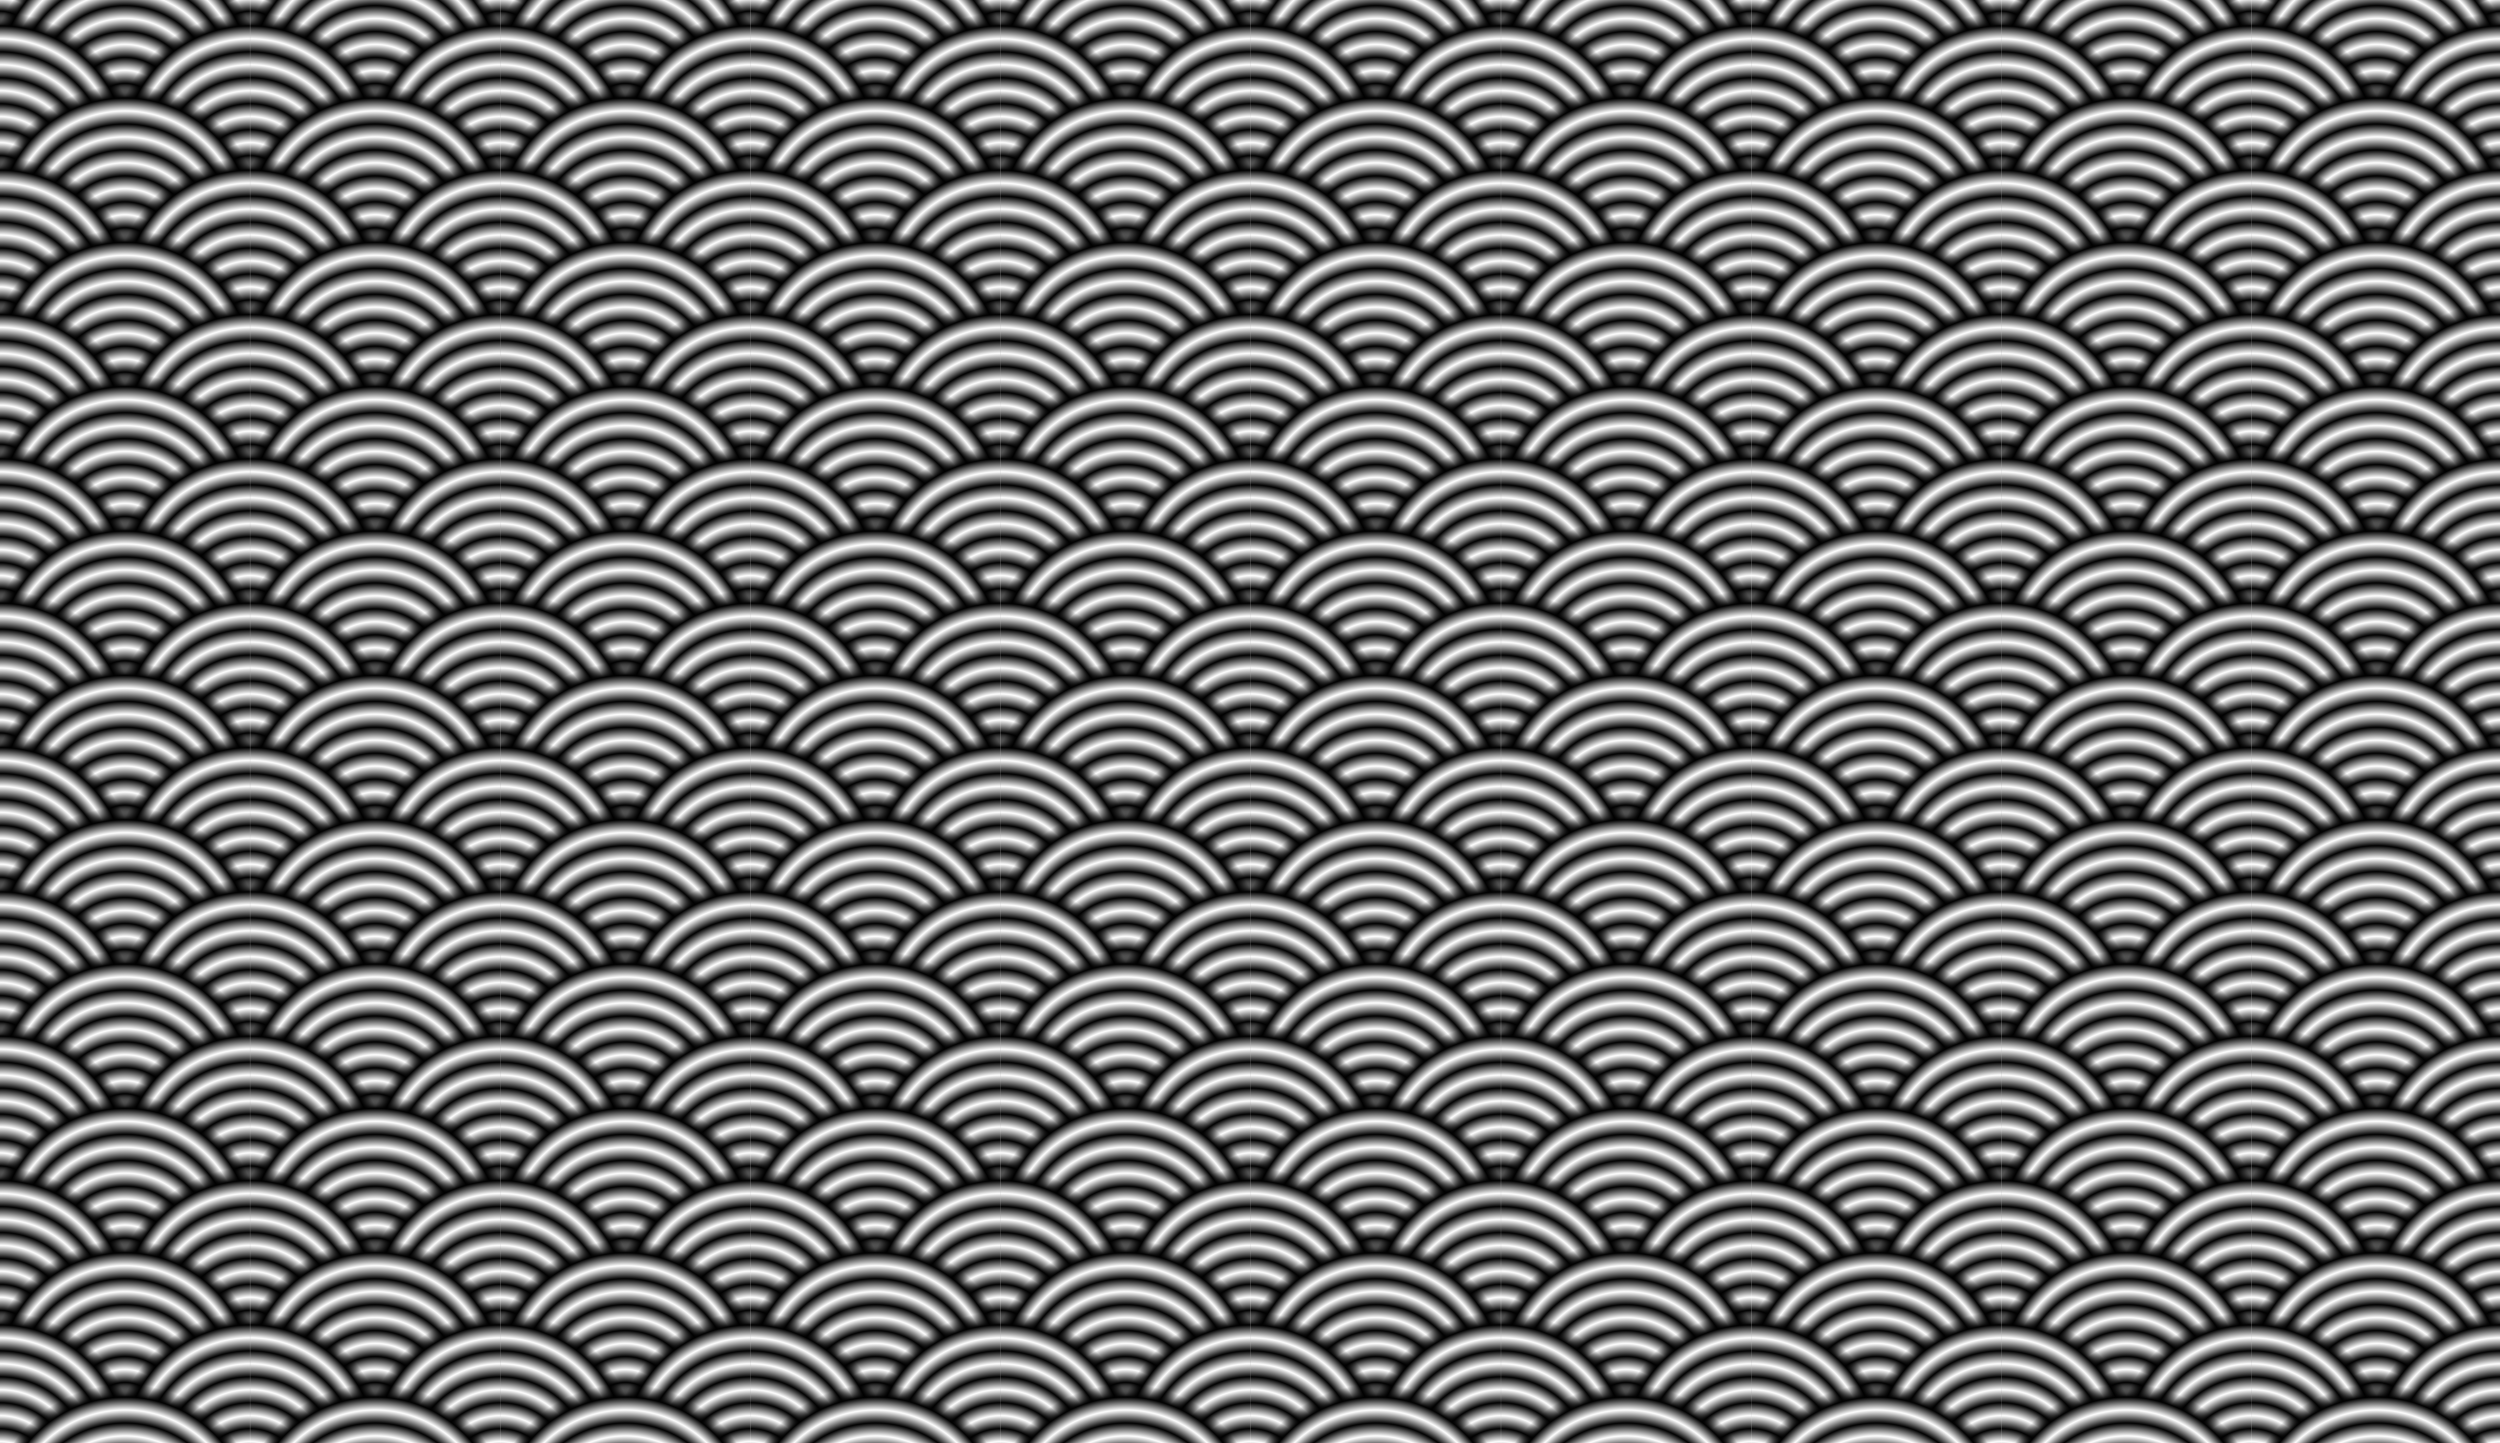
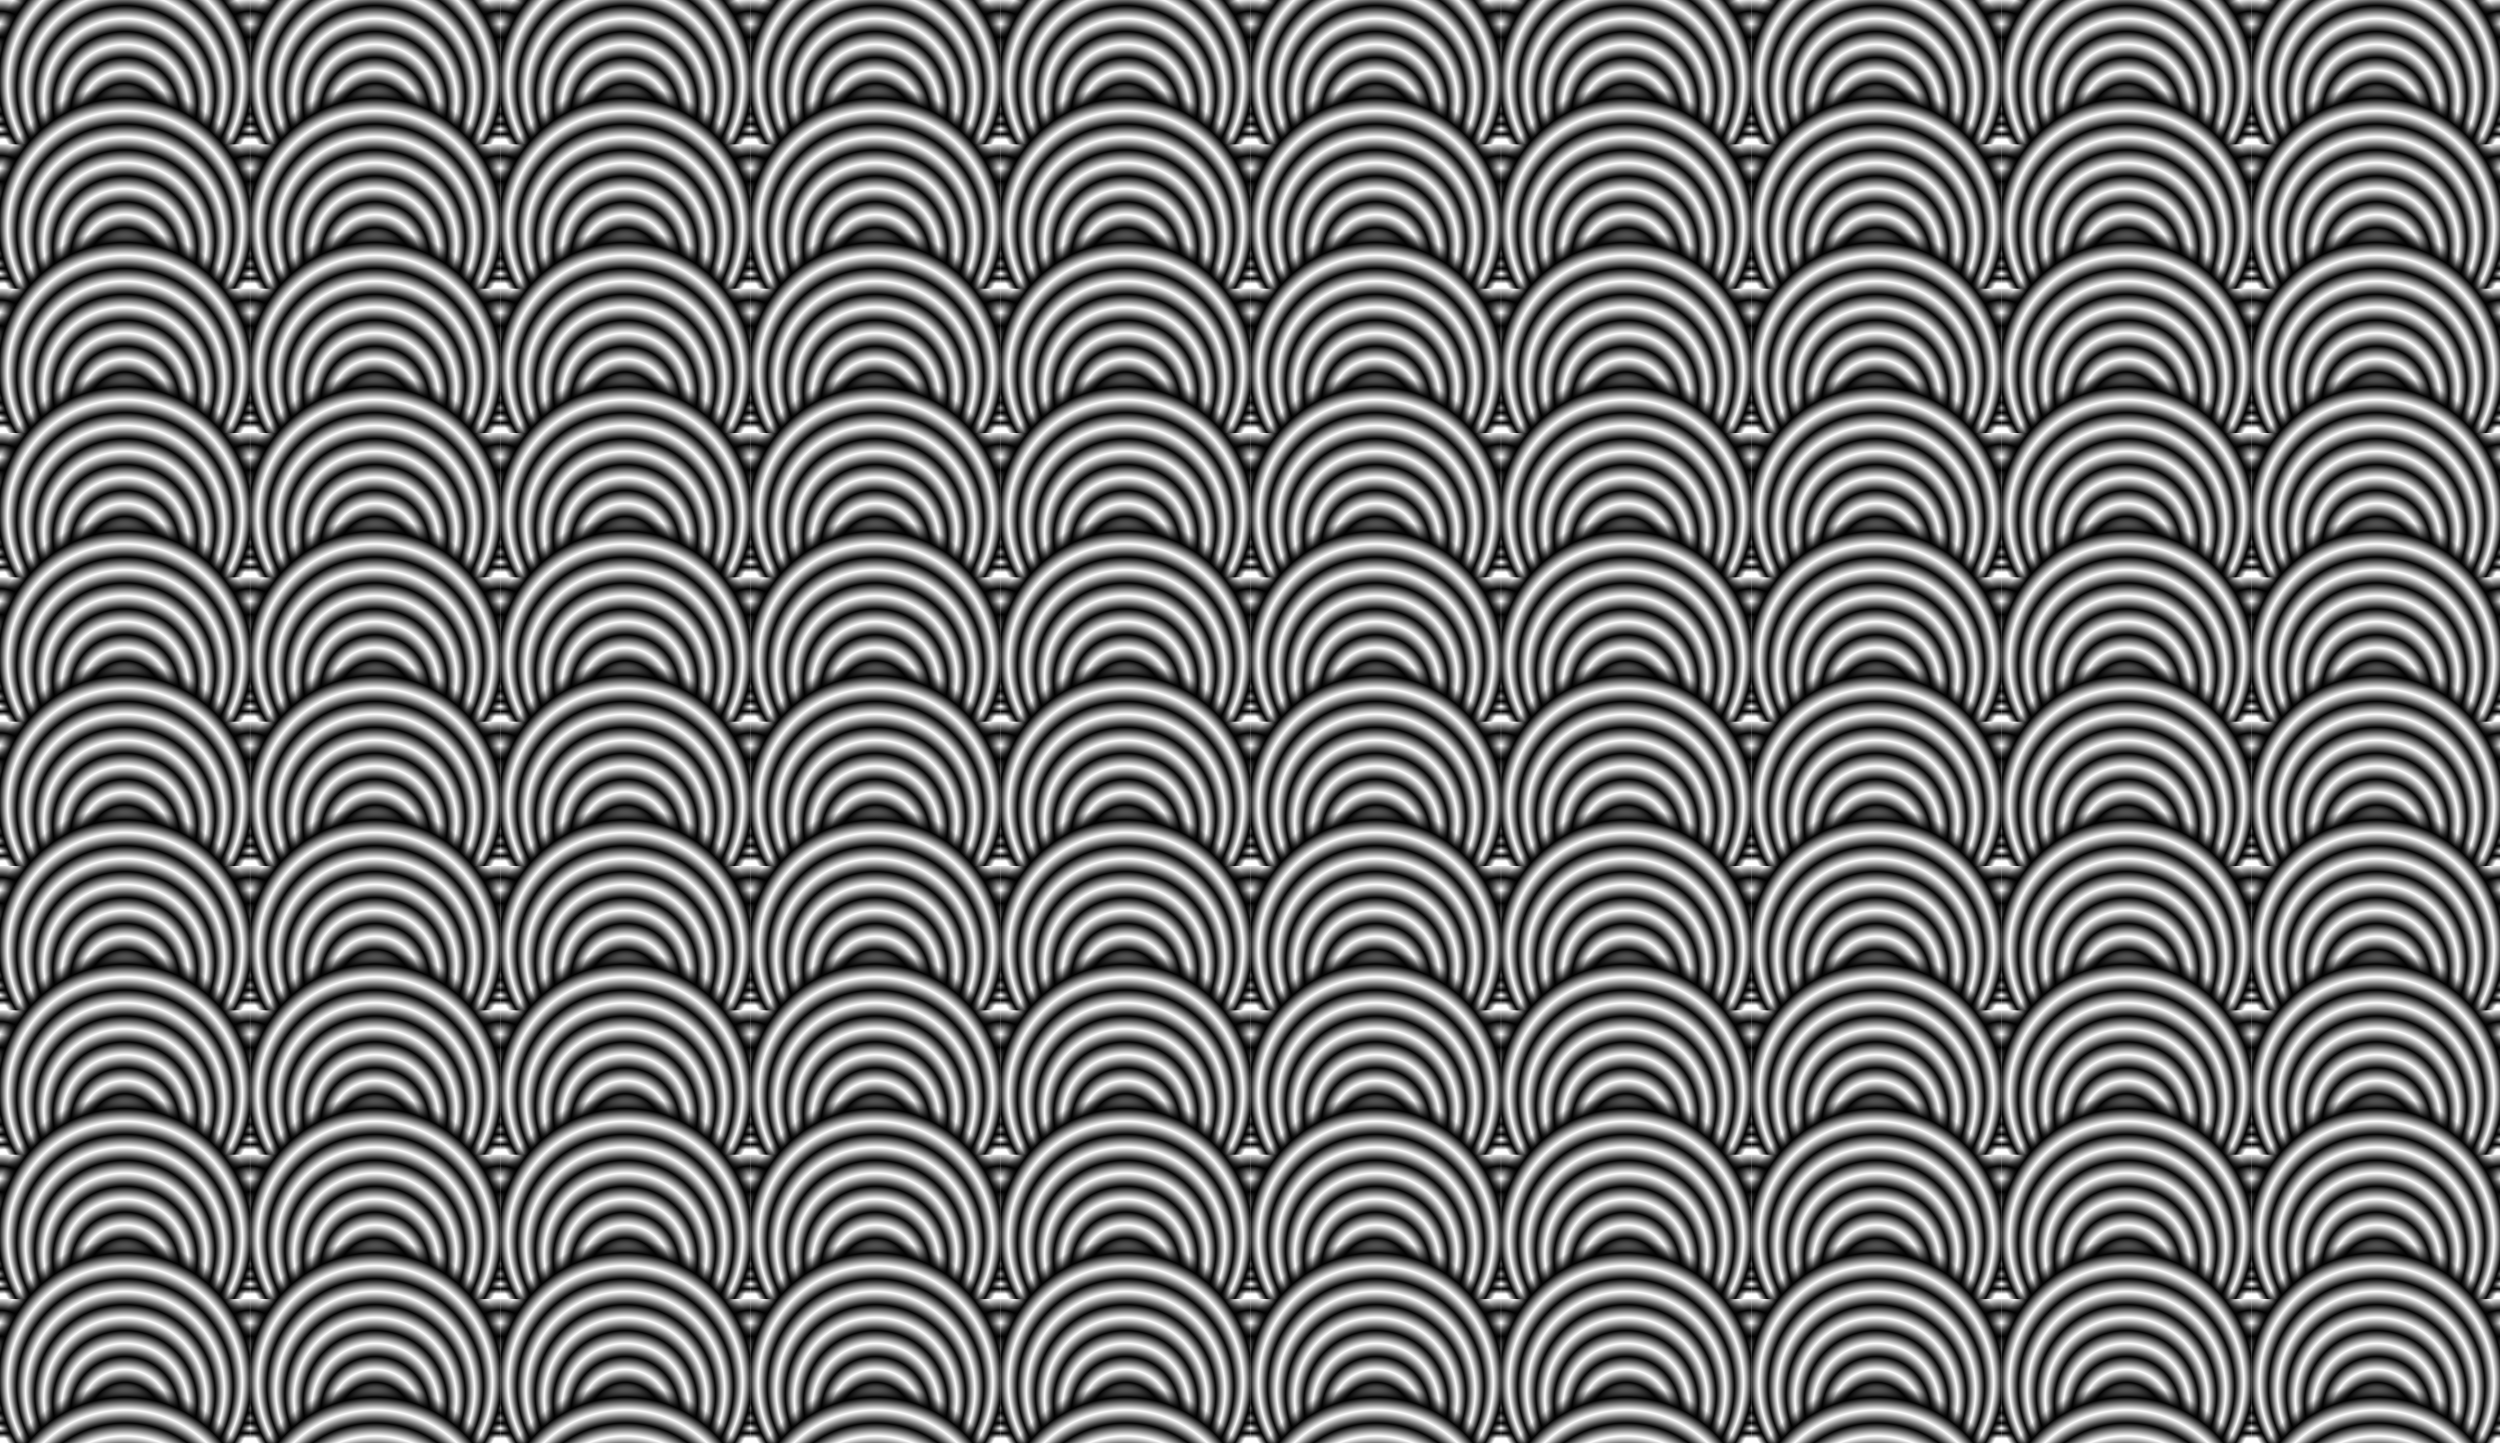
<svg xmlns="http://www.w3.org/2000/svg" xmlns:xlink="http://www.w3.org/1999/xlink" height="600" width="1039.23" viewBox="0 0 1039.23 600">
  <defs>
    <radialGradient xlink:href="#c" id="h" gradientUnits="userSpaceOnUse" gradientTransform="translate(221.51 8761.474)" cx="817.72" cy="-8161.474" fx="817.72" fy="-7898.974" r="600" />
    <radialGradient xlink:href="#c" id="d" gradientUnits="userSpaceOnUse" gradientTransform="translate(-298.105 7861.474)" cx="817.72" cy="-8161.474" fx="817.72" fy="-7898.974" r="600" />
    <radialGradient xlink:href="#c" id="g" gradientUnits="userSpaceOnUse" gradientTransform="translate(-298.105 8461.474)" cx="817.72" cy="-8161.474" fx="817.72" fy="-7898.974" r="600" />
    <radialGradient xlink:href="#c" id="i" gradientUnits="userSpaceOnUse" gradientTransform="translate(-817.72 8761.474)" cx="817.72" cy="-8161.474" fx="817.72" fy="-7898.974" r="600" />
    <radialGradient xlink:href="#c" id="j" gradientUnits="userSpaceOnUse" gradientTransform="translate(-298.105 9061.474)" cx="817.72" cy="-8161.474" fx="817.72" fy="-7898.974" r="600" />
    <radialGradient xlink:href="#c" id="e" gradientUnits="userSpaceOnUse" gradientTransform="translate(221.51 8161.474)" cx="817.72" cy="-8161.474" fx="817.72" fy="-7898.974" r="600" />
    <radialGradient xlink:href="#c" id="f" gradientUnits="userSpaceOnUse" gradientTransform="translate(-817.72 8161.474)" cx="817.72" cy="-8161.474" fx="817.72" fy="-7898.974" r="600" />
    <linearGradient id="b">
      <stop offset="0" />
      <stop offset=".063" stop-color="#fff" />
      <stop offset=".125" />
      <stop offset=".188" stop-color="#fff" />
      <stop offset=".25" />
      <stop offset=".313" stop-color="#fff" />
      <stop offset=".375" />
      <stop offset=".438" stop-color="#fff" />
      <stop offset=".5" />
      <stop offset=".563" stop-color="#fff" />
      <stop offset=".625" />
      <stop offset=".688" stop-color="#fff" />
      <stop offset=".75" />
      <stop offset=".813" stop-color="#fff" />
      <stop offset=".875" />
      <stop offset=".875" stop-opacity="0" />
      <stop offset="1" stop-color="#fff" stop-opacity="0" />
    </linearGradient>
    <linearGradient id="c">
      <stop offset="0" />
      <stop offset=".063" stop-color="#fff" />
      <stop offset=".125" />
      <stop offset=".188" stop-color="#fff" />
      <stop offset=".25" />
      <stop offset=".313" stop-color="#fff" />
      <stop offset=".375" />
      <stop offset=".438" stop-color="#fff" />
      <stop offset=".5" />
      <stop offset=".563" stop-color="#fff" />
      <stop offset=".625" />
      <stop offset=".688" stop-color="#fff" />
      <stop offset=".75" />
      <stop offset=".813" stop-color="#fff" />
      <stop offset=".875" />
      <stop offset=".938" stop-opacity="0" />
      <stop offset="1" stop-color="#fff" stop-opacity="0" />
    </linearGradient>
    <pattern xlink:href="#a" id="k" patternTransform="matrix(.1 0 0 .1 0 540)" />
    <pattern patternUnits="userSpaceOnUse" width="1039.23" height="600" id="a">
      <g color="#000" stroke-linecap="round" stroke-linejoin="round" paint-order="markers stroke fill">
-         <path d="M1039.23 0c-51.763 89.658-129.957 167.851-219.615 219.615C729.958 271.38 623.143 300 519.615 300c-103.527 0-210.342-28.62-300-80.385C129.958 167.851 51.764 89.658 0 0z" style="isolation:auto;mix-blend-mode:normal;solid-color:#000;solid-opacity:1;marker:none" overflow="visible" fill="url(#d)" />
        <path style="isolation:auto;mix-blend-mode:normal;solid-color:#000;solid-opacity:1;marker:none" d="M1039.23 0v600c-103.527 0-210.342-28.62-300-80.385C649.573 467.851 571.38 389.658 519.615 300 467.851 210.342 439.23 103.528 439.23 0z" overflow="visible" fill="url(#e)" />
        <path d="M600 0c0 103.528-28.62 210.342-80.385 300C467.851 389.658 389.658 467.851 300 519.615 210.342 571.38 103.528 600 0 600V0z" style="isolation:auto;mix-blend-mode:normal;solid-color:#000;solid-opacity:1;marker:none" overflow="visible" fill="url(#f)" />
        <path d="M1039.23 600H0V0h1039.23z" style="isolation:auto;mix-blend-mode:normal;solid-color:#000;solid-opacity:1;marker:none" overflow="visible" fill="url(#g)" />
-         <path style="isolation:auto;mix-blend-mode:normal;solid-color:#000;solid-opacity:1;marker:none" d="M439.23 600c0-103.528 28.621-210.342 80.385-300C571.38 210.342 649.573 132.149 739.23 80.385 828.888 28.62 935.703 0 1039.23 0v600z" overflow="visible" fill="url(#h)" />
-         <path d="M0 600V0c103.528 0 210.342 28.62 300 80.385C389.658 132.149 467.851 210.342 519.615 300 571.38 389.658 600 496.472 600 600z" style="isolation:auto;mix-blend-mode:normal;solid-color:#000;solid-opacity:1;marker:none" overflow="visible" fill="url(#i)" />
        <path d="M0 600c51.764-89.658 129.958-167.851 219.615-219.615C309.273 328.62 416.088 300 519.615 300c103.528 0 210.343 28.62 300 80.385C909.273 432.149 987.467 510.342 1039.23 600z" style="isolation:auto;mix-blend-mode:normal;solid-color:#000;solid-opacity:1;marker:none" overflow="visible" fill="url(#j)" />
      </g>
    </pattern>
  </defs>
-   <path d="M0 0h1039.23v600H0z" fill="url(#k)" />
+   <path d="M0 0h1039.23v600H0" fill="url(#k)" />
</svg>